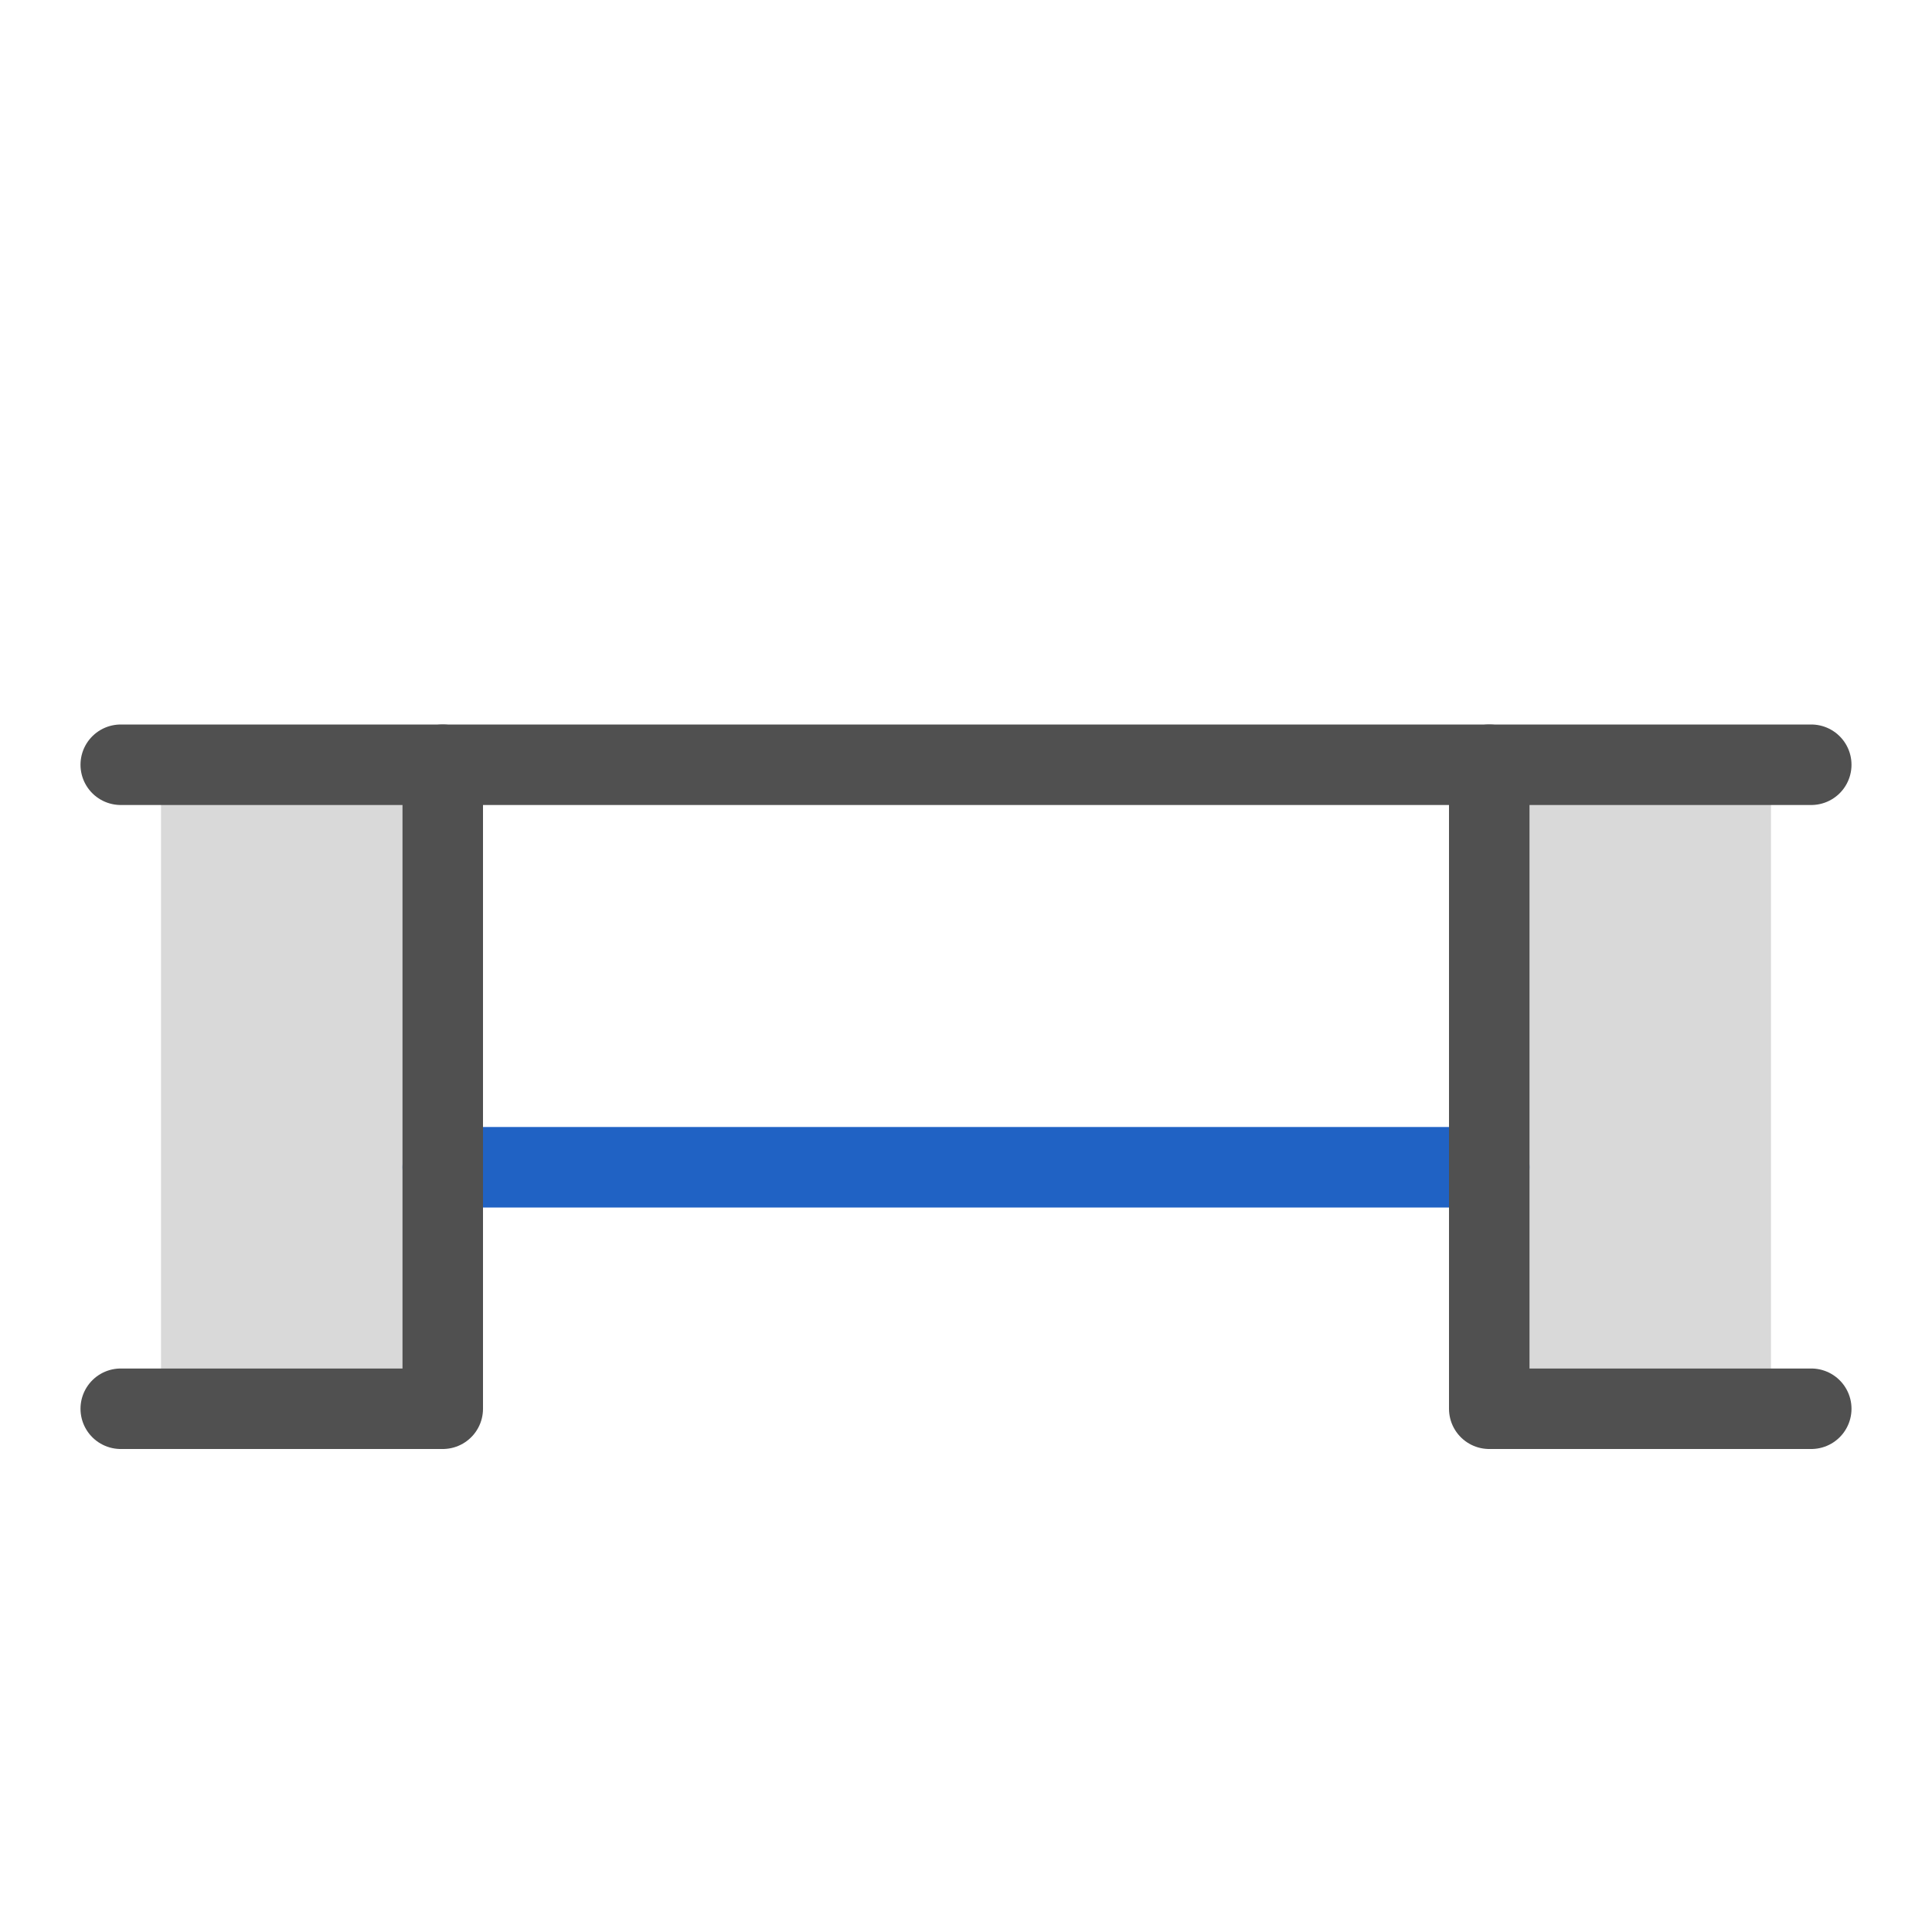
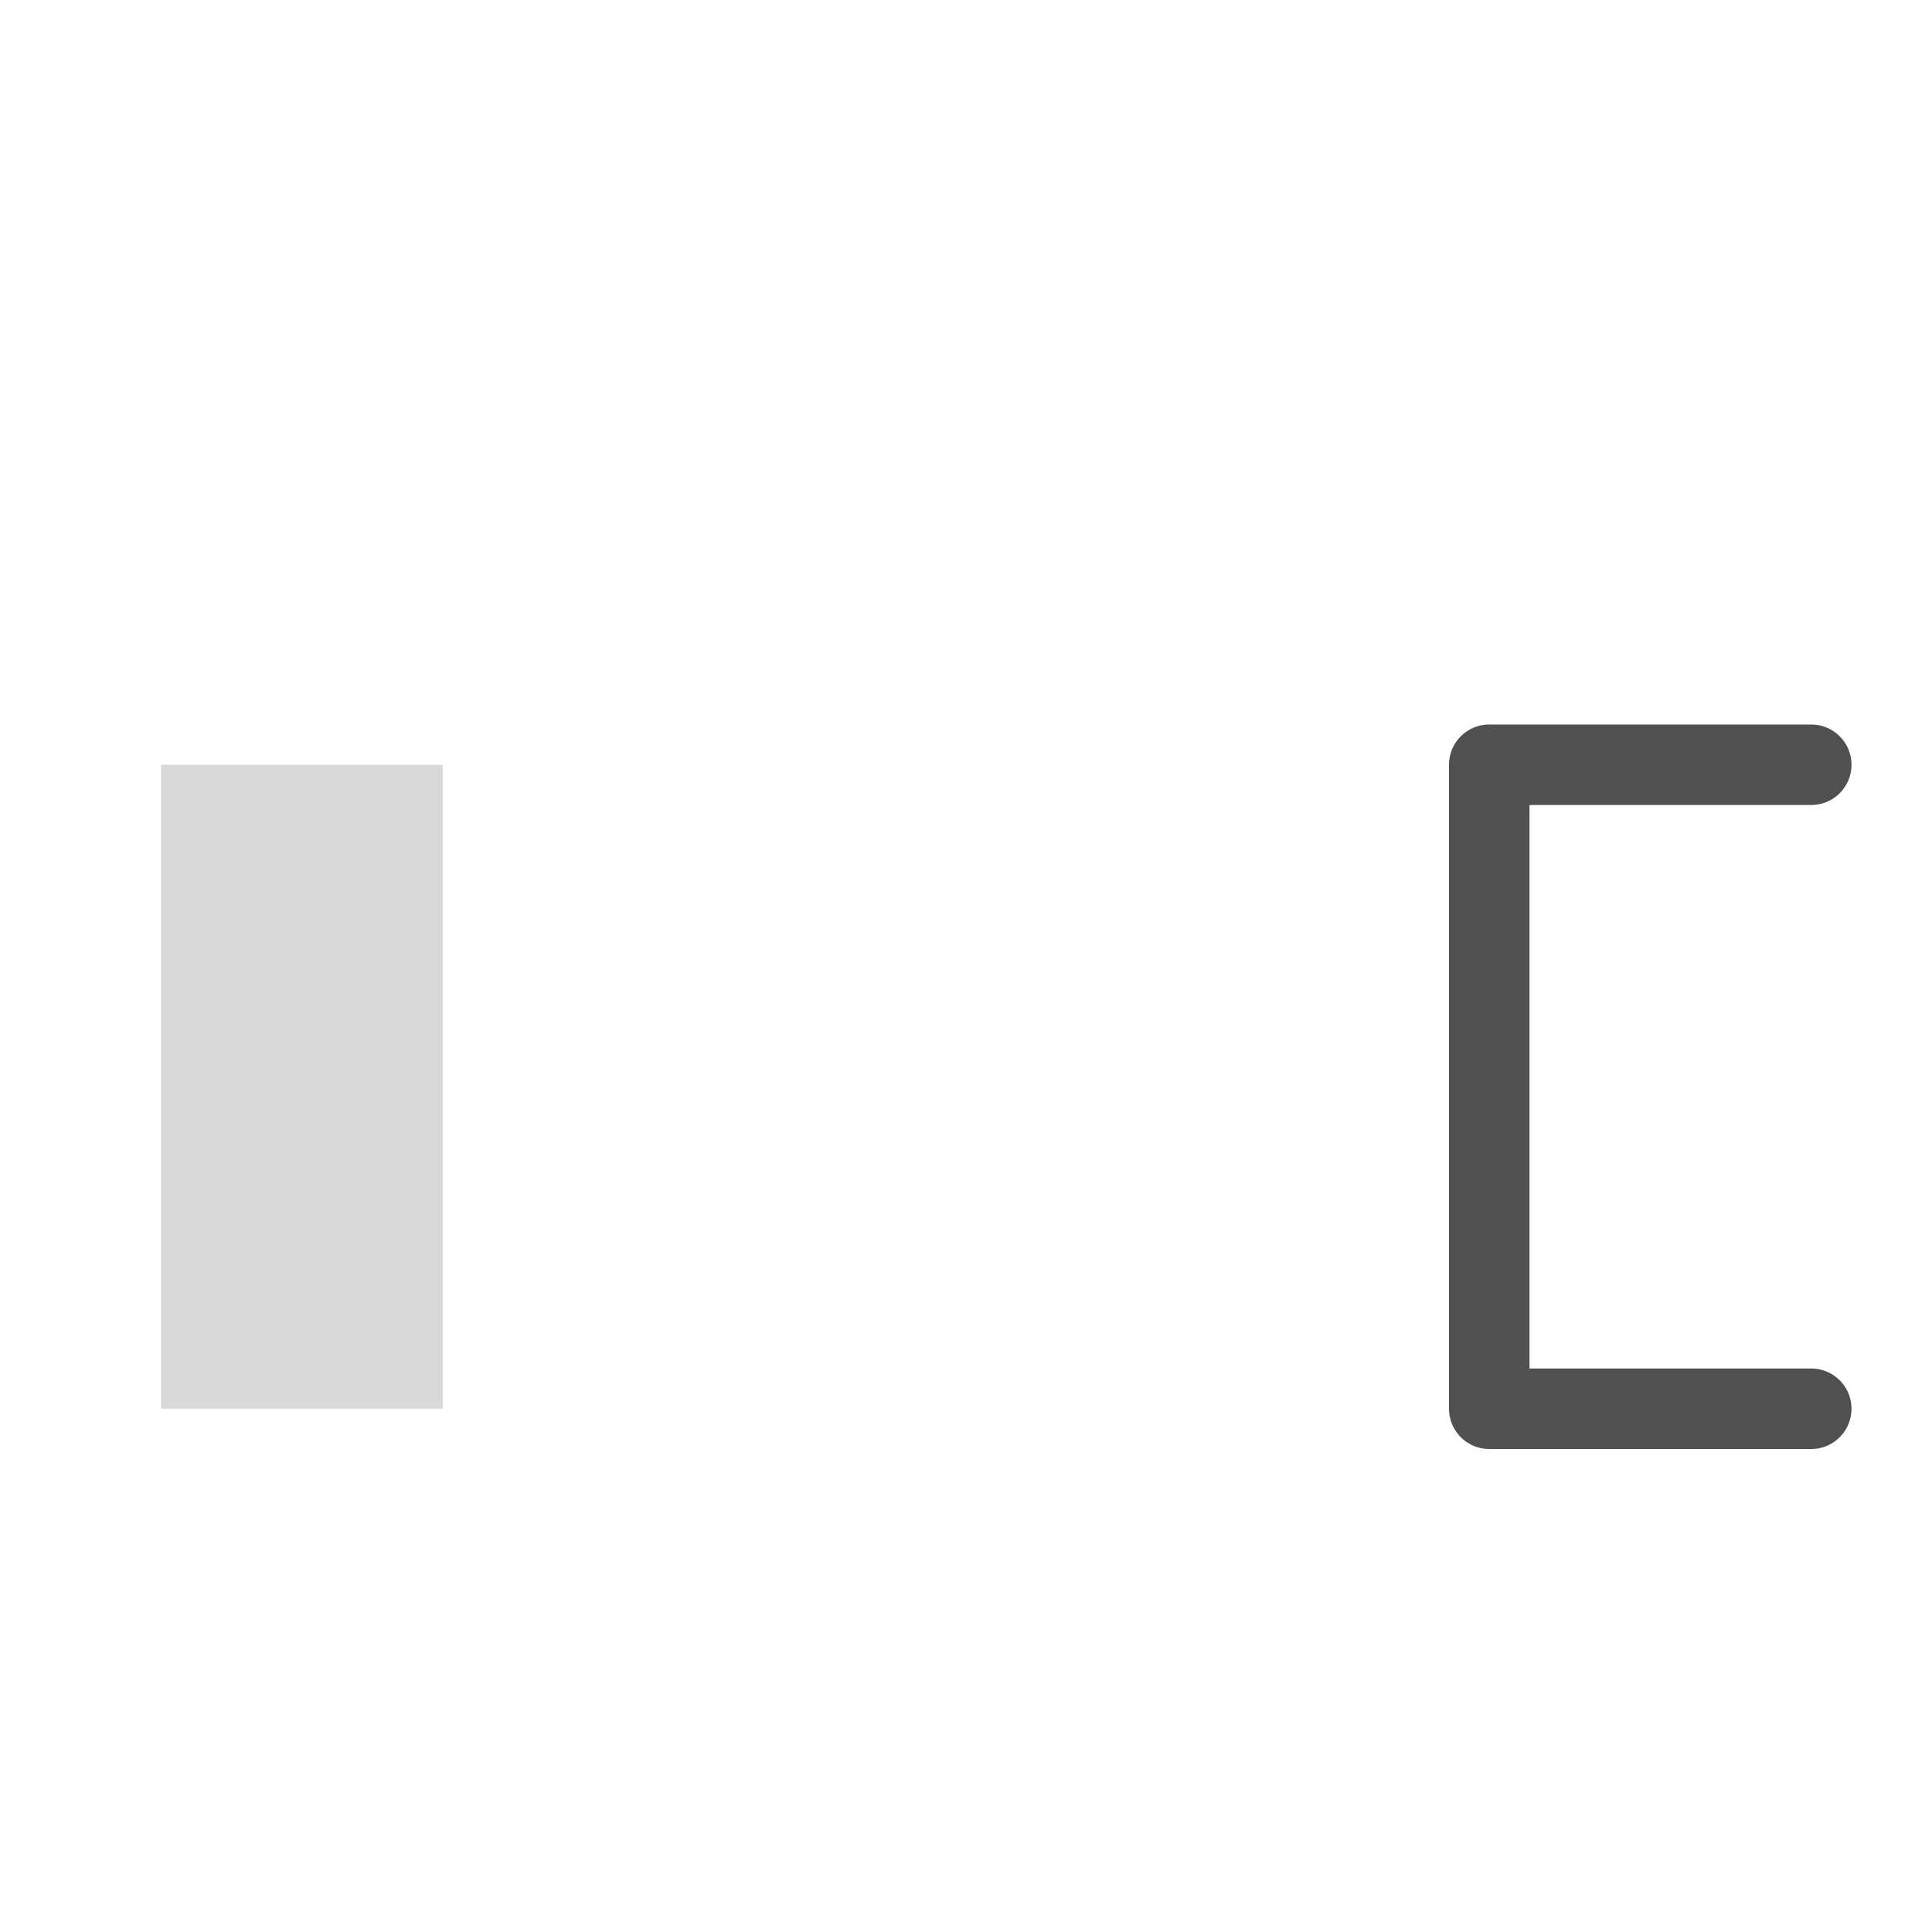
<svg xmlns="http://www.w3.org/2000/svg" version="1.1" x="0px" y="0px" width="24px" height="24px" viewBox="0 0 24 24" style="enable-background:new 0 0 24 24;" xml:space="preserve">
  <style type="text/css">
	.st80{fill:none;stroke:#2062c4;stroke-linecap:round;stroke-linejoin:round;stroke-miterlimit:10;}
	.st115{fill:#d9d9d9;}
	.st116{fill:none;stroke:#505050;stroke-linecap:round;stroke-linejoin:round;stroke-miterlimit:10;}
</style>
  <g id="optimiert">
    <rect x="2" y="9.5" class="st115" width="3.5" height="8" />
-     <rect x="18.5" y="9.5" class="st115" width="3.5" height="8" />
-     <line class="st80" x1="18.5" y1="14.5" x2="5.5" y2="14.5" />
-     <polyline class="st116" points="1.5,9.5 5.5,9.5 5.5,17.5 1.5,17.5  " />
    <polyline class="st116" points="22.5,9.5 18.5,9.5 18.5,17.5 22.5,17.5  " />
-     <line class="st116" x1="18.5" y1="9.5" x2="5.5" y2="9.5" />
  </g>
</svg>